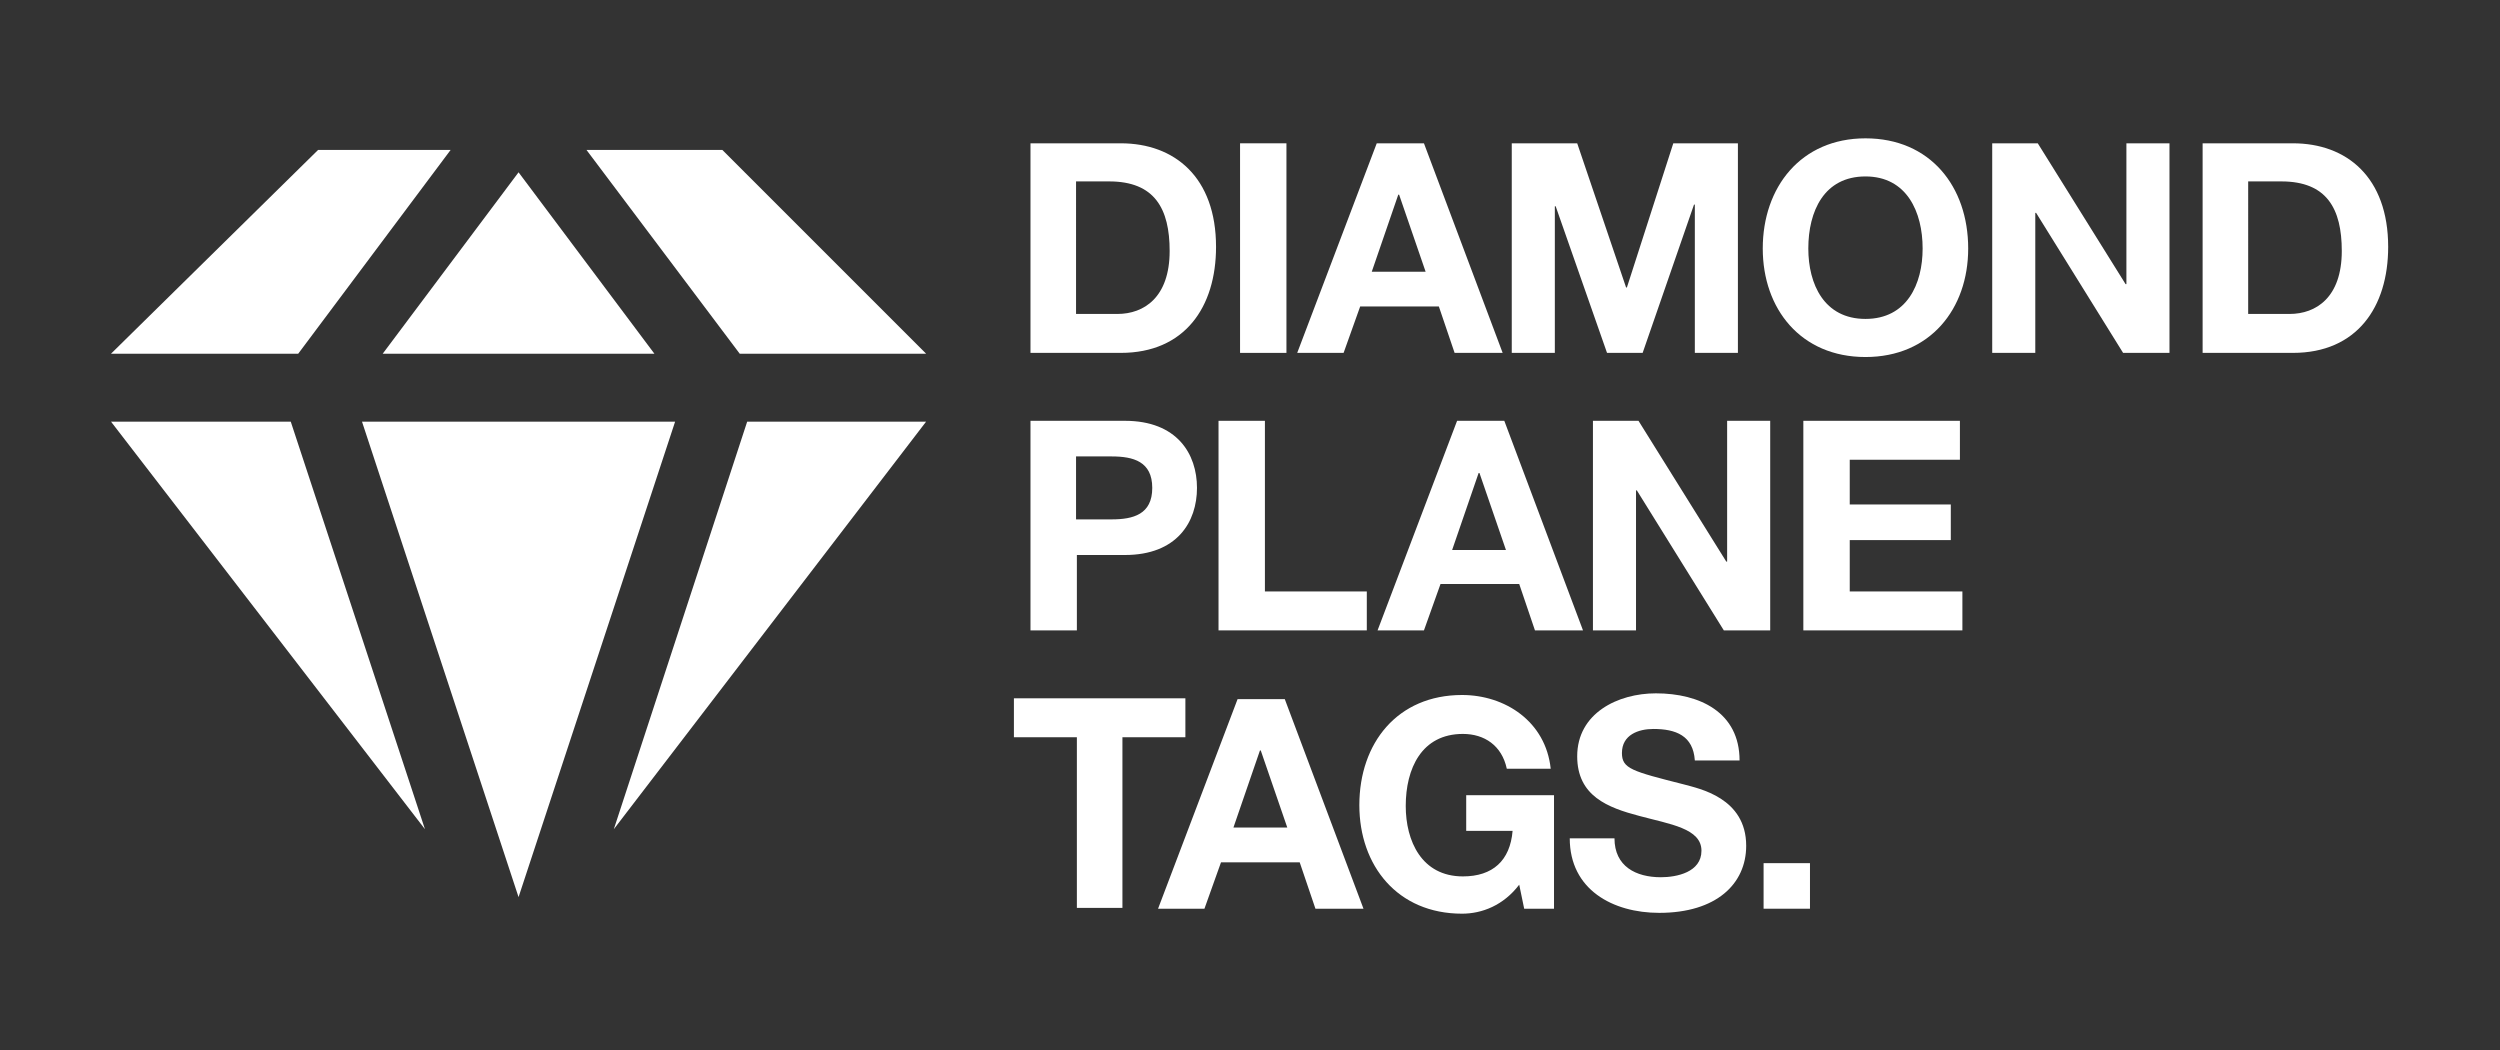
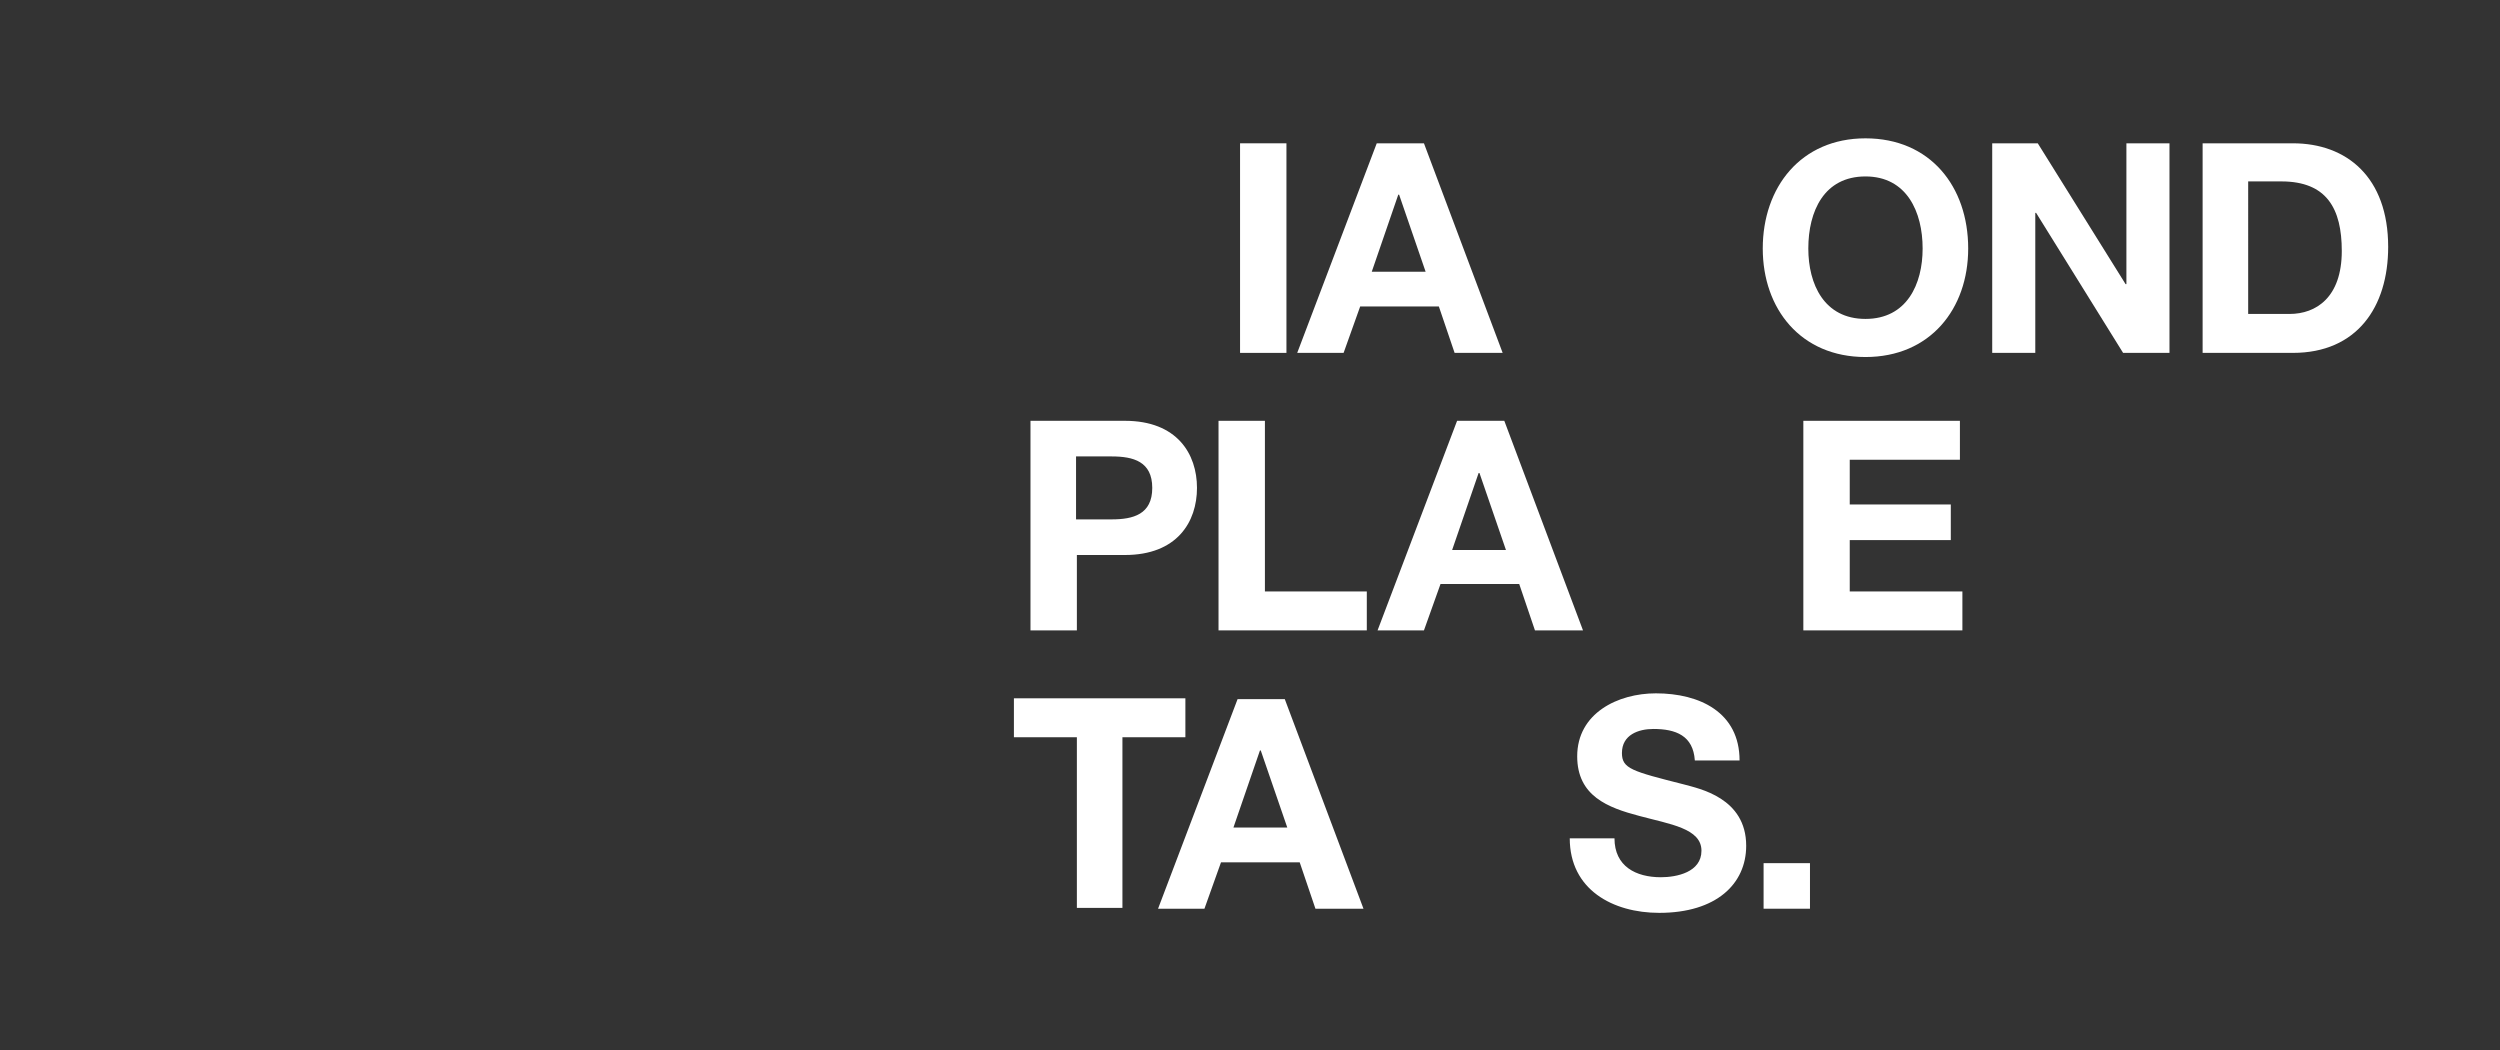
<svg xmlns="http://www.w3.org/2000/svg" version="1.1" id="Laag_1" x="0px" y="0px" viewBox="0 0 301.8 126.8" style="enable-background:new 0 0 301.8 126.8;" xml:space="preserve">
  <rect x="0" y="0" width="301.8" height="126.8" fill="#333333" stroke="none" />
  <style type="text/css">
	.st0{fill:#FFFFFF;}
</style>
  <g>
    <g>
-       <path class="st0" d="M124.4,17.3h10.9c6.5,0,11.5,4.1,11.5,12.5c0,7.3-3.8,12.8-11.5,12.8h-10.9V17.3z M129.9,37.9h5    c3.2,0,6.3-2,6.3-7.6c0-5.1-1.8-8.4-7.3-8.4h-4V37.9z" />
      <path class="st0" d="M149.7,17.3h5.6v25.3h-5.6V17.3z" />
      <path class="st0" d="M166.2,17.3h5.7l9.5,25.3h-5.8l-1.9-5.6h-9.5l-2,5.6h-5.6L166.2,17.3z M165.6,32.8h6.5l-3.2-9.3h-0.1    L165.6,32.8z" />
-       <path class="st0" d="M182.6,17.3h7.8l5.9,17.4h0.1l5.6-17.4h7.8v25.3h-5.2V24.7h-0.1l-6.2,17.9h-4.3l-6.2-17.7h-0.1v17.7h-5.2    V17.3z" />
      <path class="st0" d="M225.2,16.7c7.8,0,12.4,5.8,12.4,13.3c0,7.3-4.6,13.1-12.4,13.1c-7.8,0-12.4-5.8-12.4-13.1    C212.8,22.6,217.4,16.7,225.2,16.7z M225.2,38.5c5,0,6.9-4.2,6.9-8.5c0-4.4-1.9-8.7-6.9-8.7c-5,0-6.9,4.2-6.9,8.7    C218.3,34.3,220.2,38.5,225.2,38.5z" />
      <path class="st0" d="M240.5,17.3h5.5l10.6,17h0.1v-17h5.2v25.3h-5.6l-10.5-16.9h-0.1v16.9h-5.2V17.3z" />
      <path class="st0" d="M265.9,17.3h10.9c6.5,0,11.5,4.1,11.5,12.5c0,7.3-3.8,12.8-11.5,12.8h-10.9V17.3z M271.4,37.9h5    c3.2,0,6.3-2,6.3-7.6c0-5.1-1.8-8.4-7.3-8.4h-4V37.9z" />
      <path class="st0" d="M124.4,50.8h11.4c6.3,0,8.7,4,8.7,8.1s-2.4,8.1-8.7,8.1h-5.8v9.1h-5.6V50.8z M129.9,62.7h4.3    c2.6,0,4.9-0.6,4.9-3.8c0-3.2-2.3-3.8-4.9-3.8h-4.3V62.7z" />
      <path class="st0" d="M147.1,50.8h5.6v20.6H165v4.7h-17.9V50.8z" />
      <path class="st0" d="M175.9,50.8h5.7l9.5,25.3h-5.8l-1.9-5.6h-9.5l-2,5.6h-5.6L175.9,50.8z M175.3,66.4h6.5l-3.2-9.3h-0.1    L175.3,66.4z" />
-       <path class="st0" d="M192.3,50.8h5.5l10.6,17h0.1v-17h5.2v25.3h-5.6l-10.5-16.9h-0.1v16.9h-5.2V50.8z" />
      <path class="st0" d="M217.7,50.8h18.9v4.7h-13.3v5.4h12.2v4.3h-12.2v6.2h13.6v4.7h-19.2V50.8z" />
      <path class="st0" d="M130,89h-7.6v-4.7h20.7V89h-7.6v20.6H130V89z" />
      <path class="st0" d="M149.4,84.4h5.7l9.5,25.3h-5.8l-1.9-5.6h-9.5l-2,5.6h-5.6L149.4,84.4z M148.9,99.9h6.5l-3.2-9.3h-0.1    L148.9,99.9z" />
-       <path class="st0" d="M183.4,106.8c-1.9,2.5-4.5,3.5-6.9,3.5c-7.8,0-12.4-5.8-12.4-13.1c0-7.5,4.6-13.3,12.4-13.3    c5.2,0,10.1,3.2,10.7,8.9h-5.3c-0.6-2.8-2.7-4.2-5.3-4.2c-5,0-6.9,4.2-6.9,8.7c0,4.2,1.9,8.5,6.9,8.5c3.6,0,5.7-1.9,6-5.5h-5.6V96    h10.6v13.7H184L183.4,106.8z" />
      <path class="st0" d="M194.9,101.2c0,3.4,2.6,4.7,5.6,4.7c1.9,0,4.9-0.6,4.9-3.2c0-2.7-3.8-3.2-7.5-4.2c-3.8-1-7.5-2.4-7.5-7.2    c0-5.2,4.9-7.6,9.5-7.6c5.3,0,10.1,2.3,10.1,8.1h-5.4c-0.2-3-2.3-3.8-5-3.8c-1.8,0-3.8,0.7-3.8,2.9c0,1.9,1.2,2.2,7.5,3.8    c1.8,0.5,7.5,1.6,7.5,7.4c0,4.6-3.6,8.1-10.5,8.1c-5.6,0-10.8-2.8-10.8-9H194.9z" />
      <path class="st0" d="M212.9,104.2h5.6v5.5h-5.6V104.2z" />
    </g>
-     <path class="st0" d="M43.7,50.9h37.8l-18.9,57.4L43.7,50.9z M46.2,42.7H79L62.6,20.8L46.2,42.7z M89.3,42.7h22.5L87.2,18.1H70.8   L89.3,42.7z M36,42.7l18.4-24.6H38.4L13.4,42.7H36z M13.4,50.9l37.9,49.2L35.1,50.9H13.4z M90.2,50.9l-16.1,49.2l37.7-49.2H90.2z" />
  </g>
</svg>